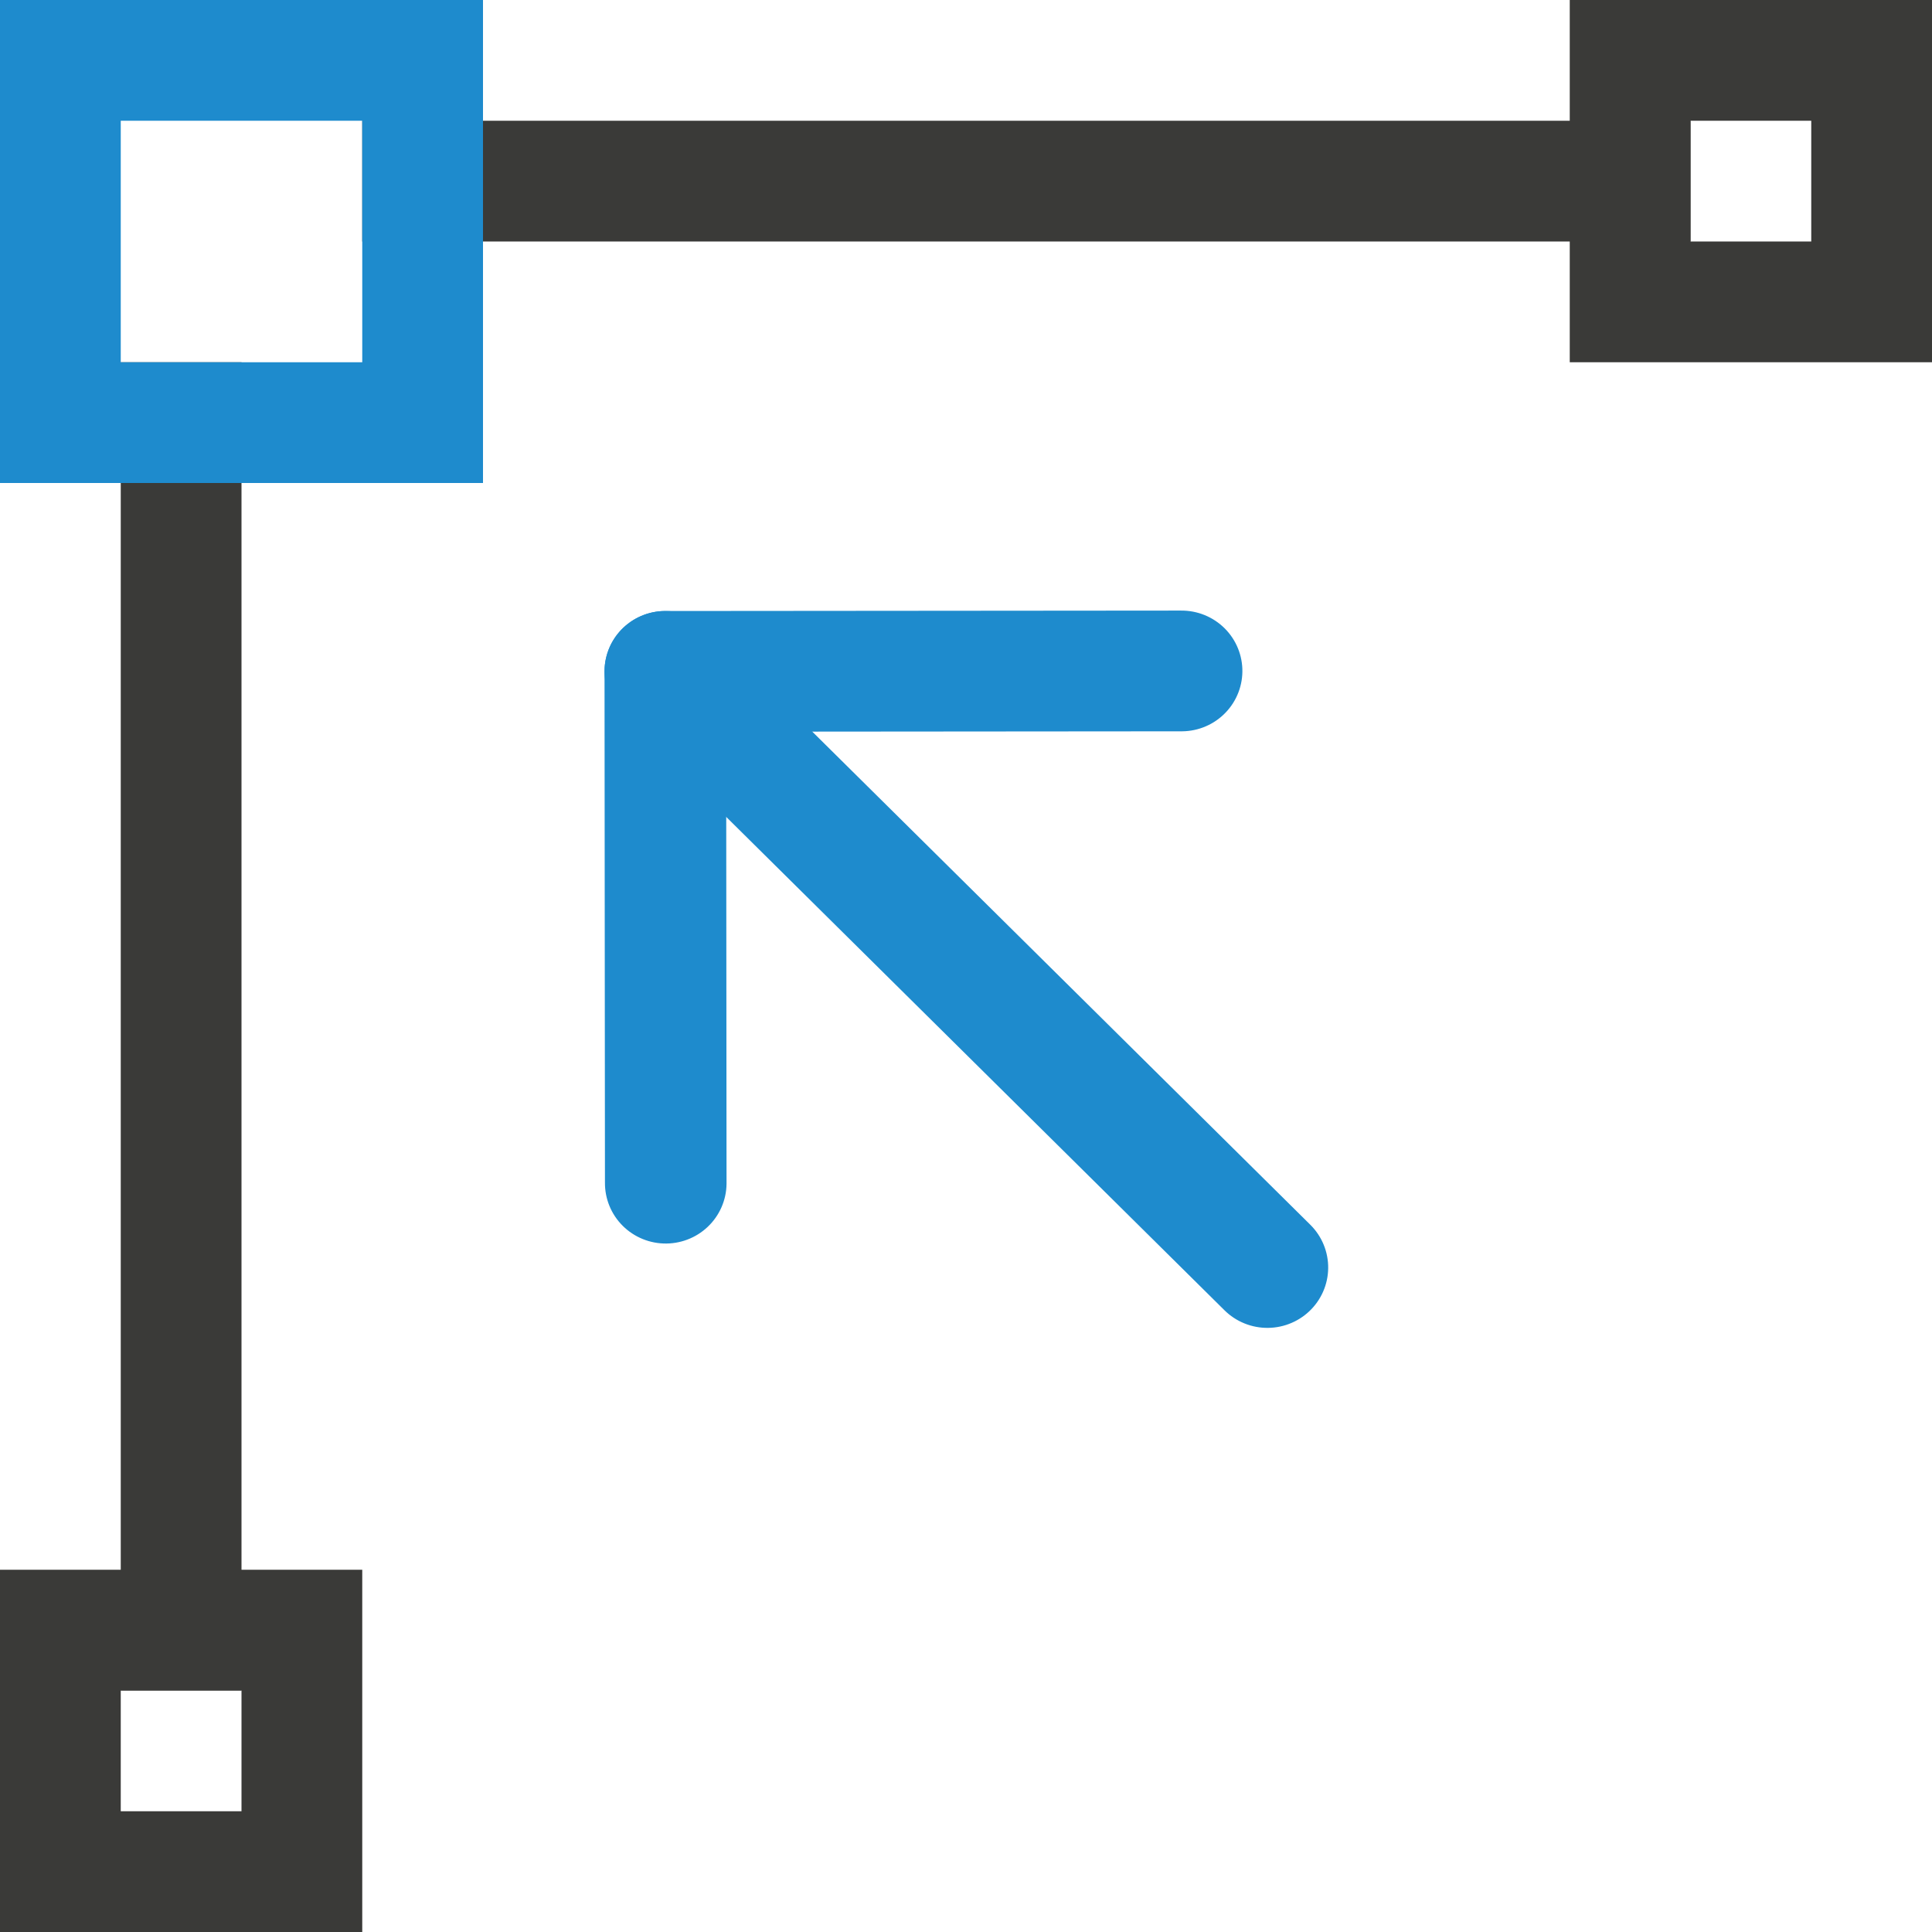
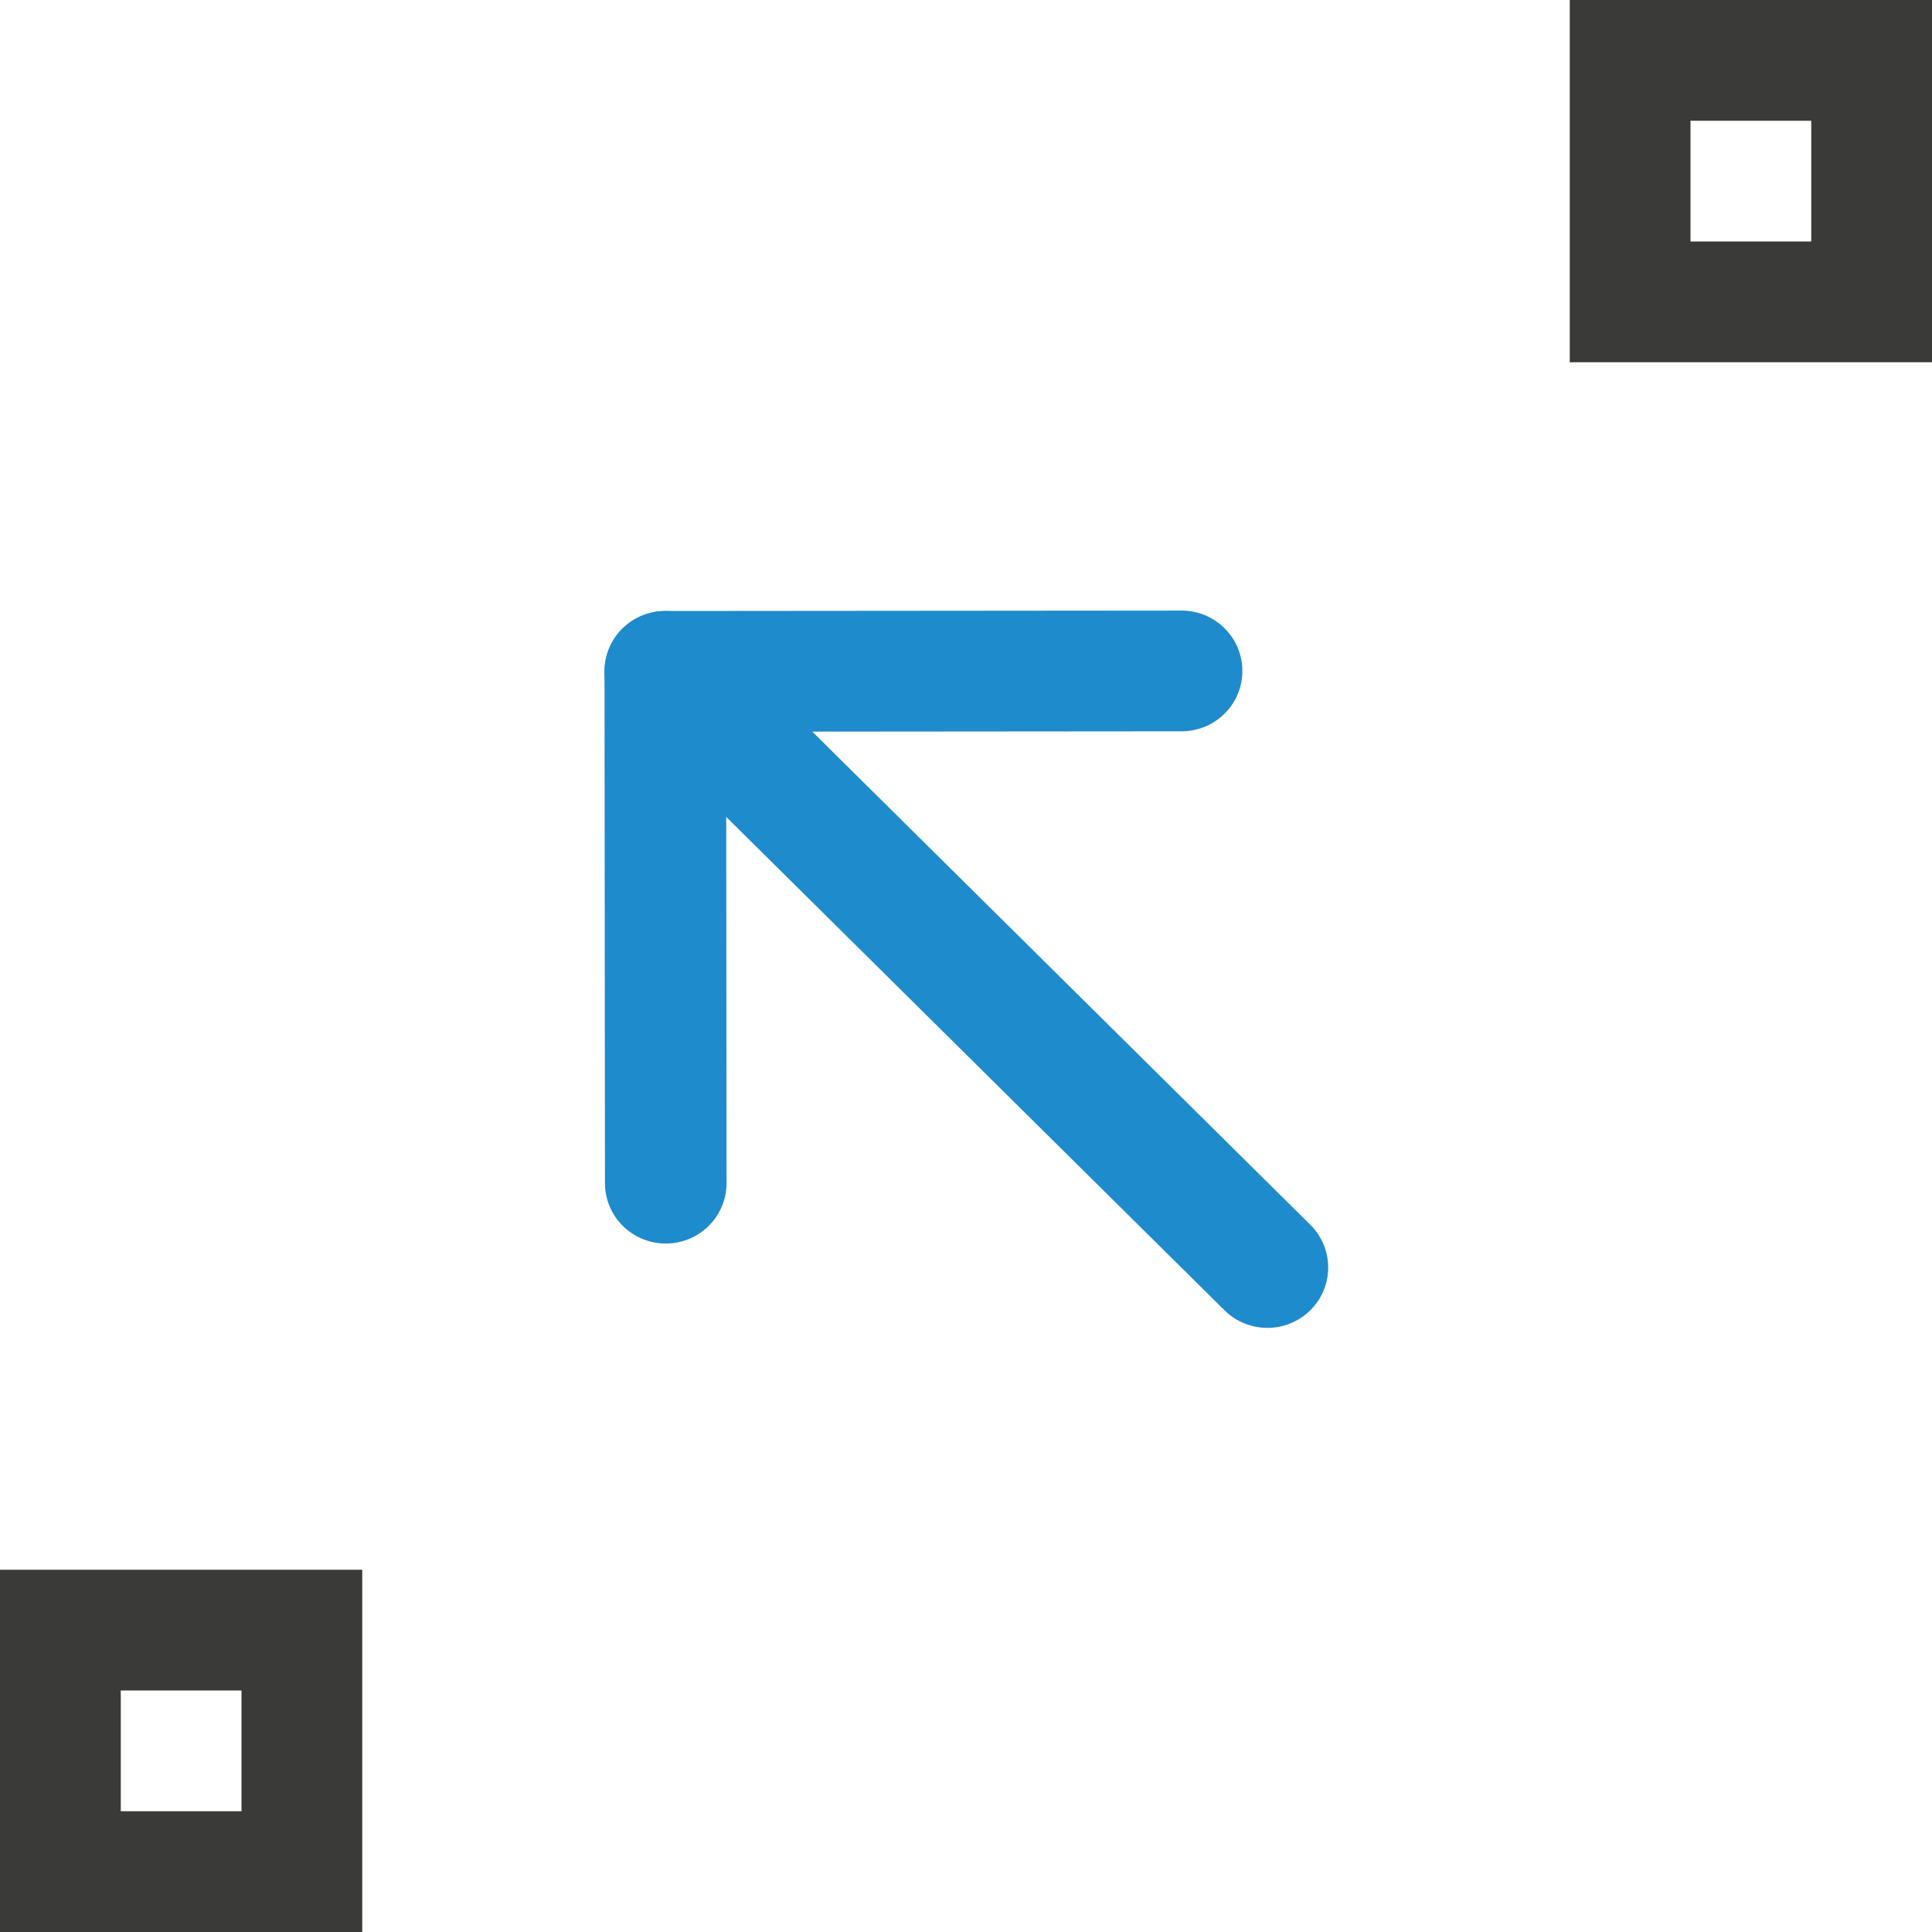
<svg xmlns="http://www.w3.org/2000/svg" viewBox="0 0 16 16">
  <g fill="none" stroke="#1e8bcd" stroke-linecap="round" stroke-linejoin="round" transform="matrix(-.712 .707 -.712 -.707 31.144 3.427)">
    <path d="m22.505 13.493-2.995 3-3.005-3" />
    <path d="m19.51 16.493-.01-6.993" />
  </g>
  <g fill="#3a3a38">
    <path d="m0 13v3h3v-3zm1 1h1v1h-1z" />
    <path d="m13 0v3h3v-3zm1 1h1v1h-1z" />
-     <path d="m3 1v1h11v-1z" />
-     <path d="m1 3v11h1v-11z" />
+     <path d="m1 3v11v-11z" />
  </g>
-   <path d="m0 0v4h4v-4zm1 1h2v2h-2z" fill="#1e8bcd" />
</svg>